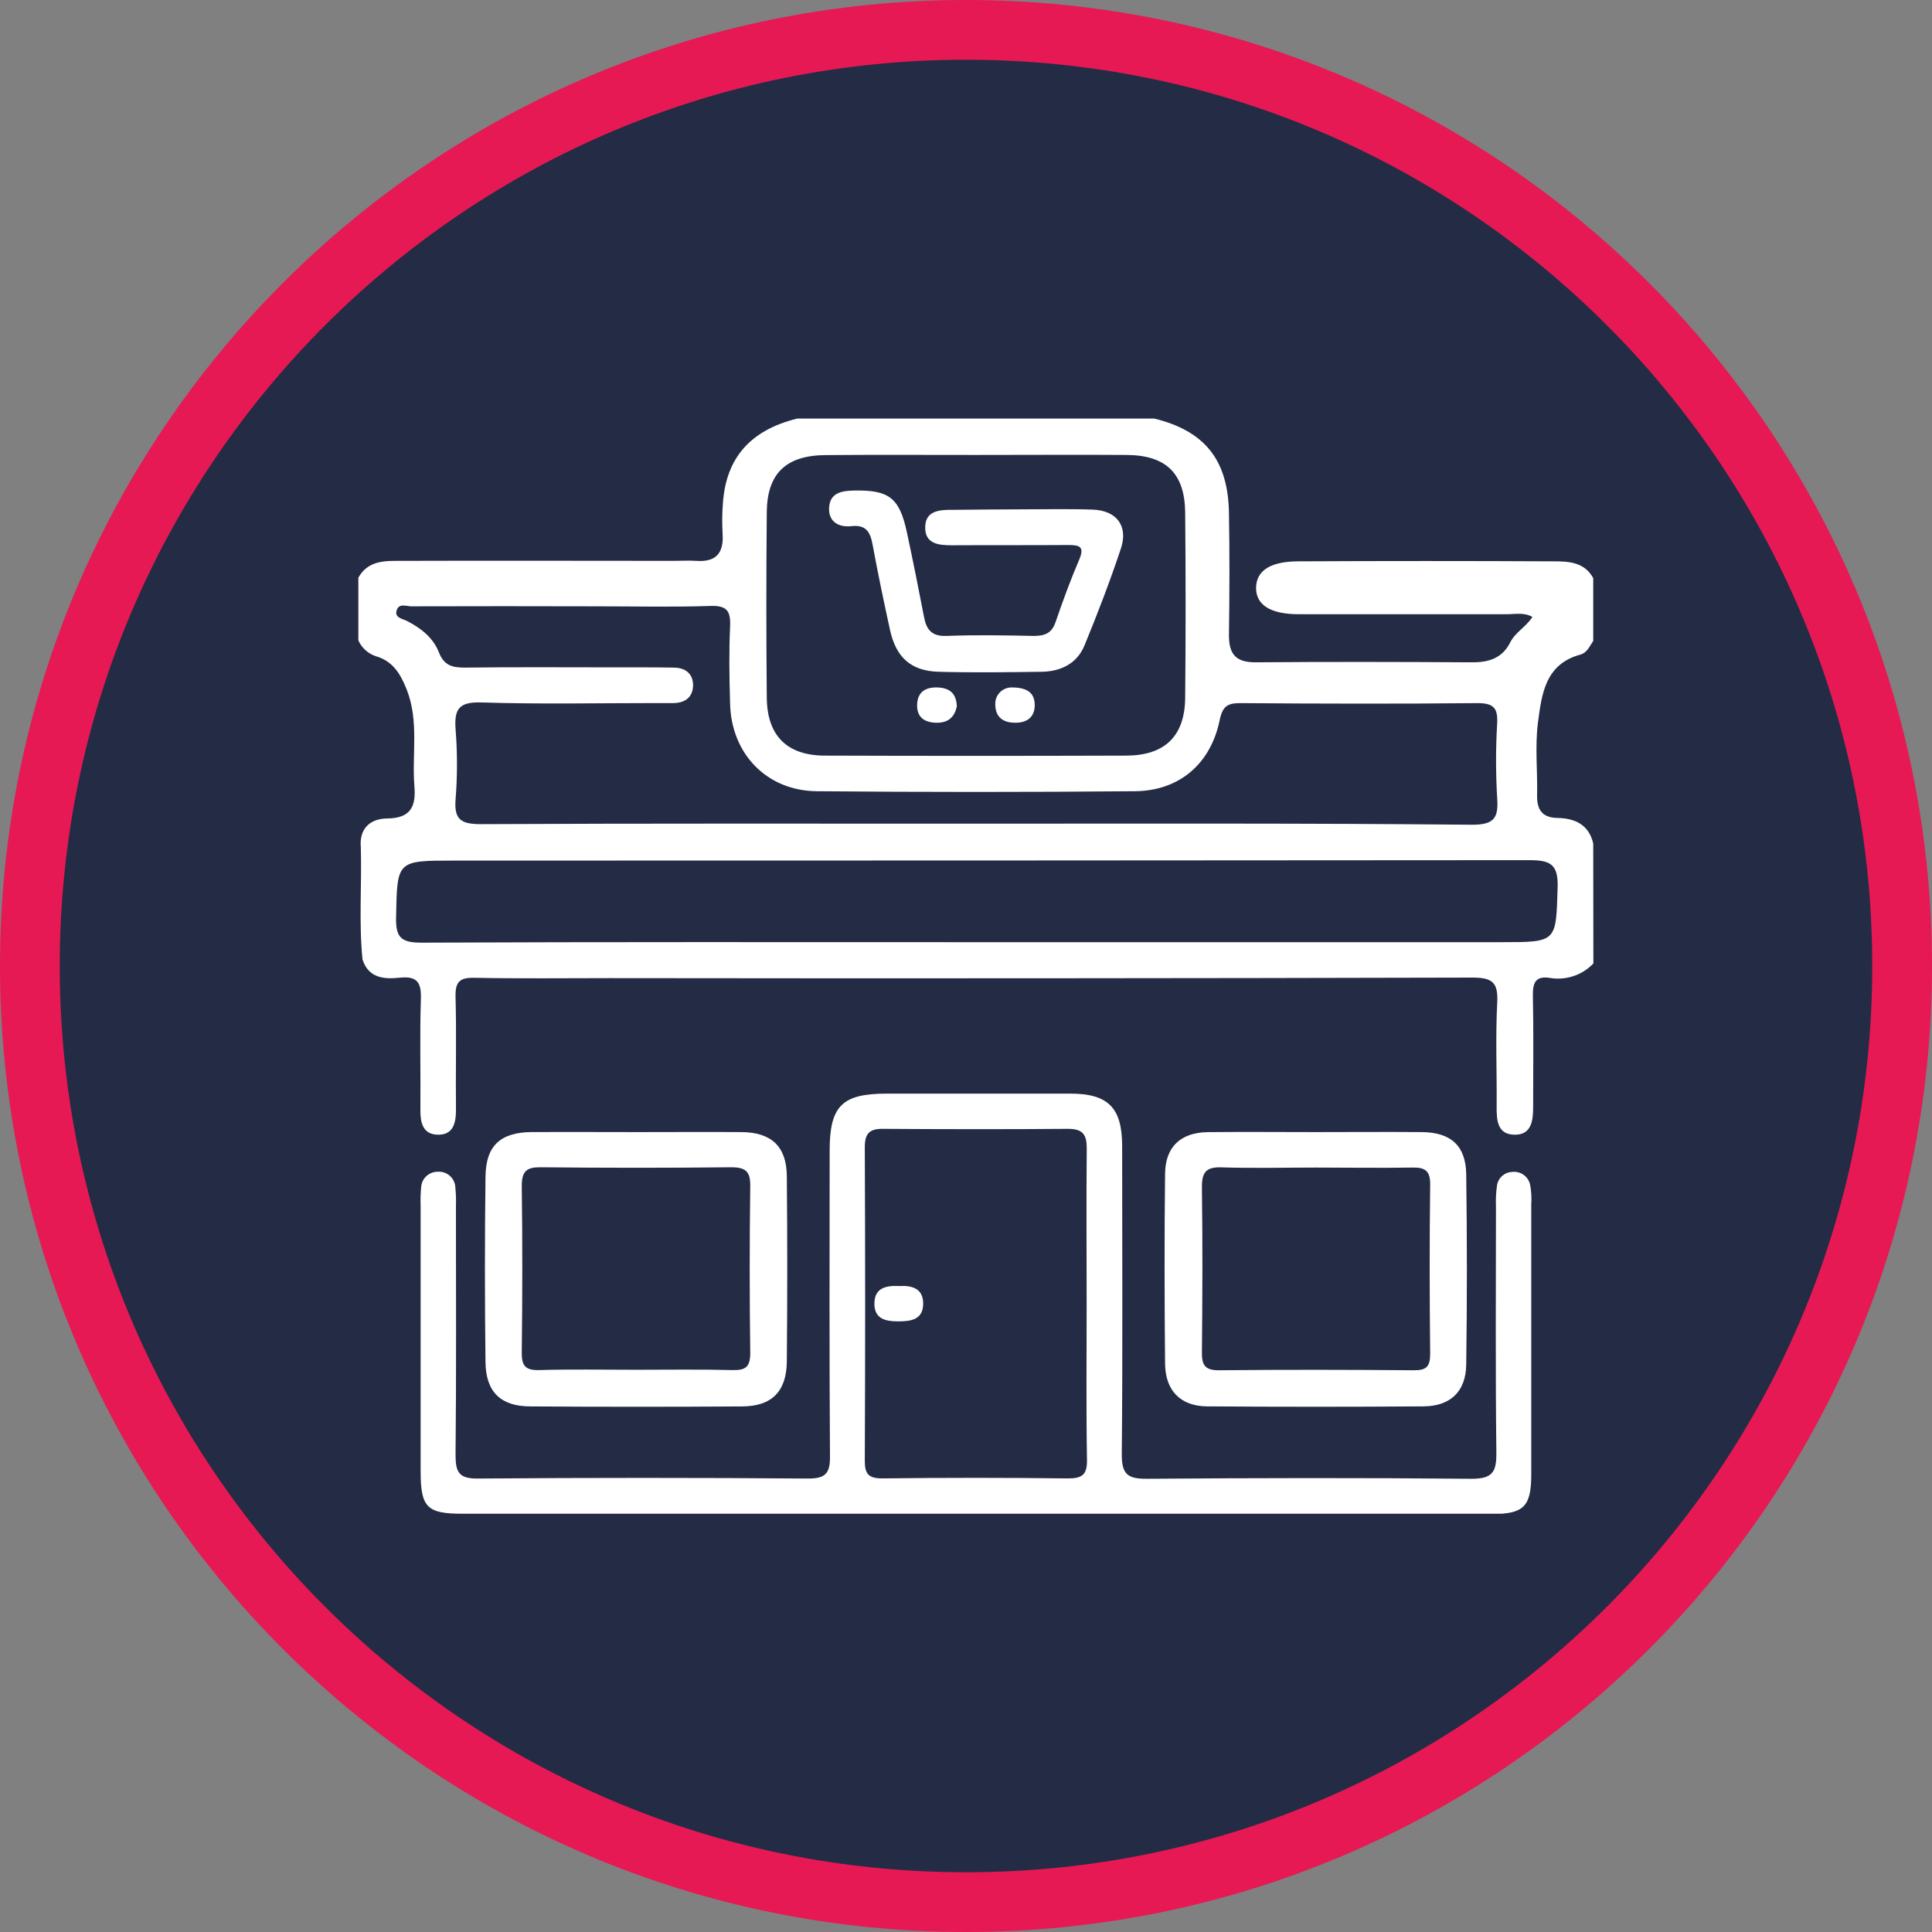
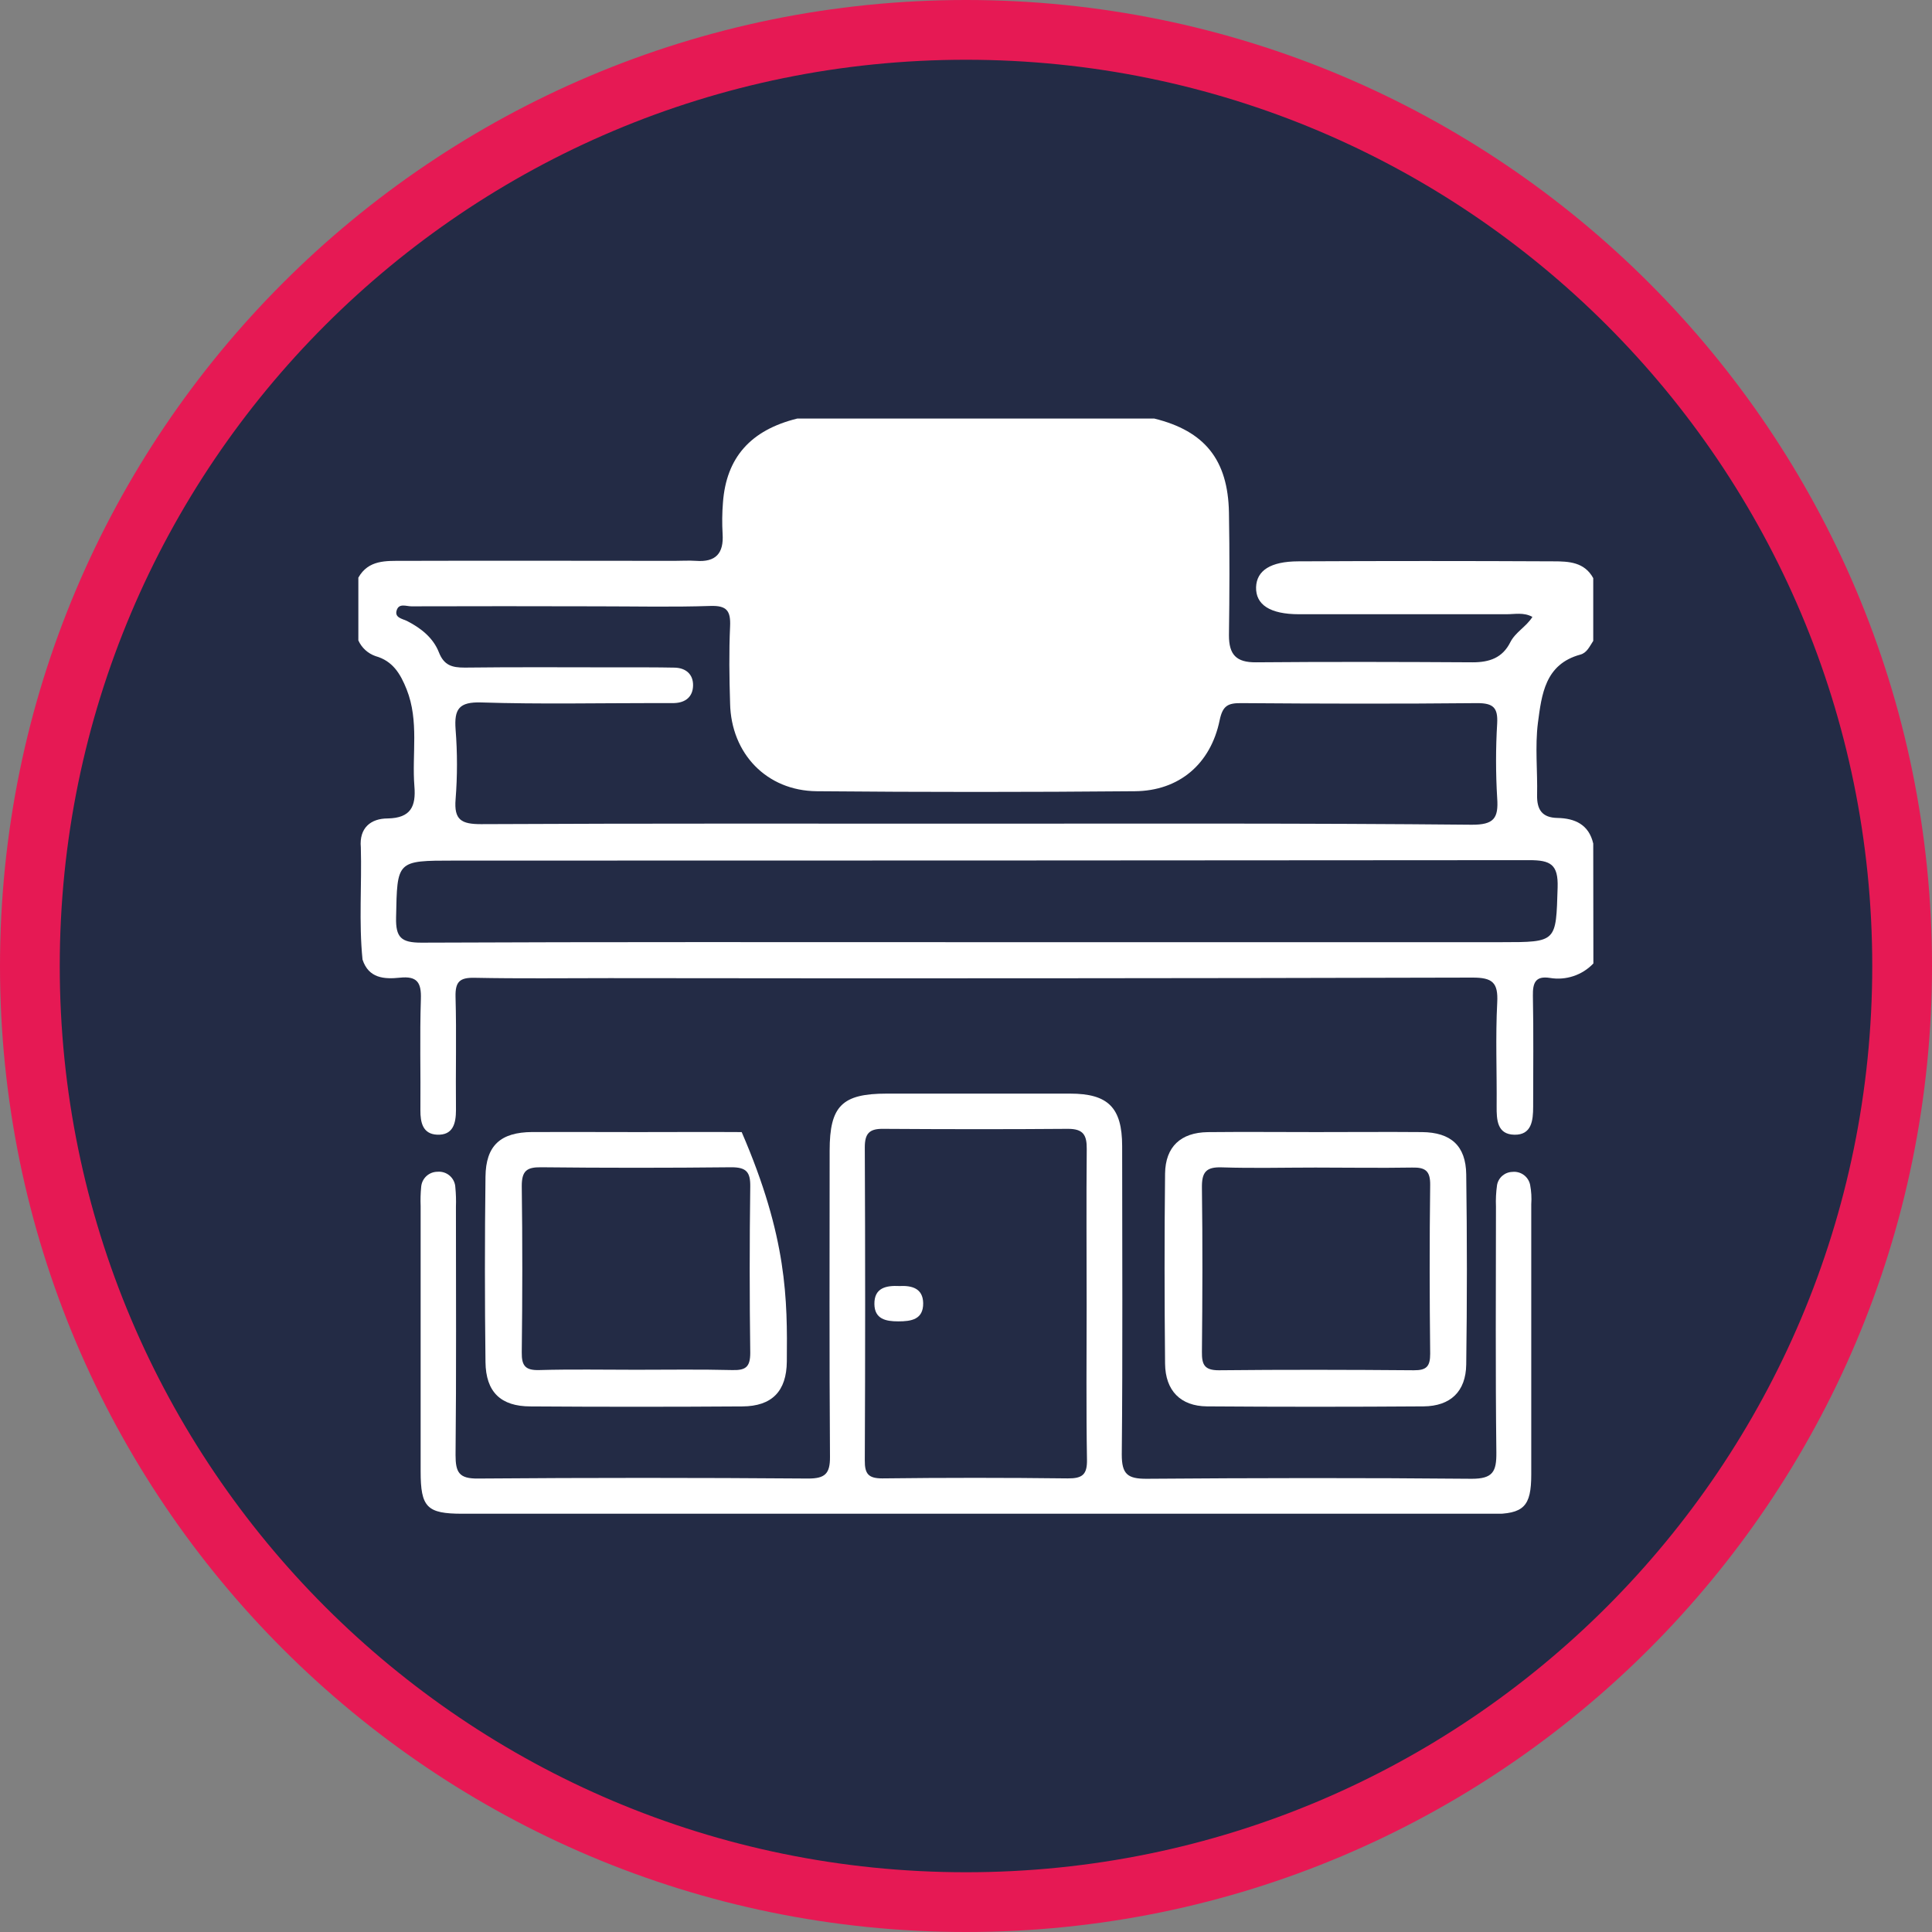
<svg xmlns="http://www.w3.org/2000/svg" width="97" height="97" viewBox="0 0 97 97" fill="none">
  <rect x="0" y="0" width="97" height="97" fill="#808080" stroke="none" />
  <path d="M48.5 1.5C74.459 1.5 95.5 22.544 95.5 48.5C95.5 74.456 74.459 95.5 48.5 95.5C22.541 95.5 1.5 74.456 1.5 48.5C1.5 22.544 22.541 1.5 48.5 1.5Z" fill="#232B45" stroke="#E61954" stroke-width="3" />
  <g clip-path="url(#clip0_2301:197)">
    <path d="M79.999 48.372C79.723 48.663 79.38 48.881 78.999 49.007C78.619 49.134 78.213 49.166 77.818 49.099C77.091 48.985 76.95 49.342 76.962 49.998C76.999 51.855 76.975 53.711 76.975 55.573C76.975 56.259 76.897 56.988 76.032 56.971C75.166 56.954 75.137 56.227 75.142 55.539C75.157 53.806 75.081 52.066 75.171 50.335C75.225 49.327 74.929 49.08 73.925 49.082C59.484 49.119 45.042 49.128 30.599 49.109C28.34 49.109 26.081 49.138 23.824 49.092C23.078 49.077 22.855 49.291 22.871 50.04C22.925 51.935 22.871 53.833 22.893 55.728C22.893 56.409 22.743 57.005 21.943 56.969C21.23 56.935 21.102 56.363 21.107 55.735C21.124 53.879 21.07 52.022 21.131 50.161C21.16 49.325 20.942 48.995 20.072 49.087C19.296 49.167 18.509 49.123 18.201 48.176C18.012 46.3 18.169 44.422 18.116 42.546C18.026 41.562 18.62 41.092 19.468 41.092C20.625 41.07 20.889 40.486 20.806 39.482C20.675 37.861 21.049 36.21 20.416 34.611C20.099 33.816 19.713 33.183 18.853 32.941C18.663 32.875 18.489 32.771 18.341 32.636C18.193 32.5 18.074 32.336 17.992 32.153V29.002C18.501 28.098 19.388 28.161 20.227 28.159C24.772 28.144 29.317 28.159 33.861 28.159C34.222 28.159 34.588 28.135 34.947 28.159C35.938 28.234 36.343 27.781 36.28 26.806C36.249 26.284 36.255 25.76 36.297 25.238C36.462 22.975 37.686 21.591 40.03 21.014H57.952C60.485 21.637 61.653 23.086 61.702 25.733C61.738 27.788 61.731 29.853 61.702 31.899C61.702 32.868 62.068 33.261 63.057 33.253C66.692 33.222 70.309 33.232 73.935 33.253C74.778 33.253 75.433 33.033 75.828 32.245C76.085 31.736 76.63 31.467 76.938 30.973C76.499 30.73 76.049 30.842 75.62 30.839C72.156 30.839 68.69 30.839 65.224 30.839C63.752 30.839 63.042 30.355 63.064 29.48C63.093 28.644 63.791 28.188 65.18 28.183C69.451 28.162 73.722 28.162 77.993 28.183C78.768 28.183 79.549 28.219 79.992 29.026V32.177C79.813 32.444 79.68 32.776 79.343 32.866C77.566 33.35 77.403 34.872 77.214 36.295C77.064 37.487 77.2 38.719 77.173 39.916C77.159 40.643 77.416 41.053 78.198 41.067C79.069 41.084 79.772 41.397 79.992 42.352L79.999 48.372Z" fill="white" />
    <path d="M48.872 76H23.211C21.434 76 21.119 75.678 21.119 73.872C21.119 69.435 21.119 64.997 21.119 60.556C21.106 60.233 21.115 59.909 21.146 59.587C21.163 59.383 21.255 59.192 21.405 59.052C21.556 58.912 21.753 58.833 21.958 58.831C22.07 58.82 22.182 58.832 22.289 58.866C22.396 58.9 22.495 58.956 22.58 59.03C22.665 59.103 22.733 59.194 22.782 59.295C22.83 59.396 22.858 59.506 22.862 59.619C22.893 59.941 22.903 60.265 22.891 60.588C22.891 64.742 22.915 68.899 22.872 73.055C22.872 73.93 23.053 74.243 23.996 74.233C29.523 74.19 35.05 74.19 40.578 74.233C41.421 74.233 41.678 73.991 41.671 73.145C41.635 68.019 41.652 62.895 41.654 57.772C41.654 55.523 42.279 54.907 44.526 54.907C47.597 54.907 50.663 54.907 53.725 54.907C55.633 54.907 56.338 55.607 56.34 57.541C56.34 62.706 56.372 67.871 56.321 73.034C56.321 74.02 56.621 74.245 57.552 74.245C62.999 74.204 68.448 74.194 73.891 74.245C74.951 74.245 75.137 73.887 75.128 72.929C75.079 68.809 75.106 64.689 75.108 60.583C75.093 60.221 75.111 59.859 75.162 59.5C75.194 59.318 75.288 59.153 75.428 59.032C75.568 58.912 75.745 58.843 75.93 58.838C76.134 58.815 76.339 58.87 76.505 58.991C76.67 59.112 76.784 59.291 76.824 59.492C76.884 59.812 76.903 60.138 76.88 60.462C76.88 64.986 76.88 69.505 76.88 74.02C76.88 75.639 76.507 76.015 74.895 76.015C66.221 76.005 57.547 76 48.872 76Z" fill="white" />
-     <path d="M32.041 56.839C33.774 56.839 35.505 56.827 37.238 56.839C38.736 56.853 39.49 57.566 39.504 59.044C39.533 62.146 39.533 65.249 39.504 68.351C39.492 69.854 38.755 70.603 37.274 70.612C33.729 70.636 30.184 70.636 26.638 70.612C25.138 70.612 24.392 69.885 24.375 68.385C24.337 65.286 24.337 62.184 24.375 59.081C24.392 57.512 25.128 56.846 26.726 56.836C28.5 56.829 30.272 56.839 32.041 56.839Z" fill="white" />
+     <path d="M32.041 56.839C33.774 56.839 35.505 56.827 37.238 56.839C39.533 62.146 39.533 65.249 39.504 68.351C39.492 69.854 38.755 70.603 37.274 70.612C33.729 70.636 30.184 70.636 26.638 70.612C25.138 70.612 24.392 69.885 24.375 68.385C24.337 65.286 24.337 62.184 24.375 59.081C24.392 57.512 25.128 56.846 26.726 56.836C28.5 56.829 30.272 56.839 32.041 56.839Z" fill="white" />
    <path d="M66.077 56.839C67.849 56.839 69.621 56.824 71.393 56.839C72.847 56.853 73.596 57.527 73.615 58.962C73.659 62.143 73.659 65.326 73.615 68.509C73.596 69.866 72.823 70.598 71.473 70.61C67.848 70.636 64.223 70.636 60.597 70.61C59.271 70.598 58.51 69.82 58.495 68.47C58.464 65.287 58.459 62.103 58.495 58.921C58.512 57.573 59.283 56.861 60.636 56.841C62.451 56.822 64.264 56.839 66.077 56.839Z" fill="white" />
    <path d="M49.081 41.354C40.769 41.354 32.46 41.337 24.149 41.378C23.167 41.378 22.789 41.169 22.874 40.13C22.966 38.963 22.966 37.79 22.874 36.623C22.799 35.602 23.039 35.232 24.168 35.268C27.111 35.362 30.058 35.299 33.003 35.299C33.287 35.299 33.568 35.299 33.849 35.299C34.424 35.282 34.787 34.977 34.797 34.417C34.807 33.857 34.438 33.533 33.869 33.52C32.94 33.501 32.012 33.506 31.086 33.506C28.502 33.506 25.921 33.486 23.33 33.518C22.695 33.518 22.292 33.407 22.035 32.75C21.749 32.023 21.141 31.538 20.428 31.174C20.186 31.061 19.8 31.01 19.917 30.639C20.033 30.268 20.402 30.445 20.661 30.442C23.767 30.433 26.873 30.433 29.981 30.442C31.876 30.442 33.774 30.486 35.667 30.423C36.486 30.396 36.69 30.665 36.656 31.441C36.596 32.73 36.617 34.025 36.656 35.319C36.709 37.835 38.491 39.703 41.005 39.725C46.337 39.773 51.662 39.773 56.98 39.725C59.186 39.708 60.783 38.37 61.236 36.157C61.387 35.43 61.651 35.297 62.315 35.302C66.268 35.331 70.222 35.341 74.175 35.302C74.985 35.302 75.208 35.544 75.169 36.315C75.094 37.564 75.094 38.817 75.169 40.067C75.242 41.085 75.004 41.414 73.884 41.407C65.621 41.327 57.351 41.354 49.081 41.354Z" fill="#232B45" />
-     <path d="M48.95 22.842C51.49 22.842 54.04 22.825 56.573 22.842C58.544 22.857 59.482 23.768 59.504 25.724C59.533 28.831 59.533 31.937 59.504 35.043C59.484 36.957 58.483 37.929 56.554 37.937C51.509 37.954 46.466 37.954 41.424 37.937C39.514 37.937 38.515 36.94 38.498 35.028C38.469 31.921 38.469 28.814 38.498 25.707C38.518 23.768 39.468 22.864 41.448 22.849C43.947 22.828 46.449 22.842 48.95 22.842Z" fill="#232B45" />
    <path d="M48.875 47.304C39.636 47.304 30.393 47.287 21.154 47.328C20.145 47.328 19.864 47.071 19.886 46.065C19.944 43.208 19.898 43.208 22.795 43.208C40.791 43.208 58.787 43.201 76.784 43.186C77.85 43.186 78.238 43.399 78.204 44.553C78.119 47.301 78.182 47.304 75.388 47.304H48.875Z" fill="#232B45" />
    <path d="M54.557 65.542C54.557 68.121 54.53 70.702 54.574 73.281C54.588 74.035 54.346 74.233 53.604 74.226C50.502 74.189 47.399 74.189 44.297 74.226C43.598 74.226 43.414 73.998 43.419 73.324C43.443 68.085 43.443 62.844 43.419 57.605C43.419 56.931 43.63 56.672 44.313 56.676C47.418 56.696 50.521 56.701 53.623 56.676C54.387 56.676 54.569 56.984 54.562 57.689C54.537 60.302 54.557 62.912 54.557 65.542Z" fill="#232B45" />
    <path d="M31.923 68.772C30.311 68.772 28.697 68.741 27.076 68.787C26.385 68.806 26.186 68.581 26.196 67.898C26.23 65.115 26.234 62.323 26.196 59.55C26.196 58.794 26.438 58.596 27.165 58.605C30.35 58.639 33.535 58.639 36.72 58.605C37.476 58.605 37.678 58.848 37.668 59.575C37.631 62.357 37.631 65.14 37.668 67.924C37.668 68.651 37.425 68.804 36.756 68.787C35.149 68.746 33.538 68.772 31.923 68.772Z" fill="#232B45" />
    <path d="M66.051 58.62C67.665 58.62 69.277 58.647 70.899 58.62C71.568 58.603 71.815 58.792 71.805 59.5C71.769 62.321 71.774 65.144 71.805 67.968C71.805 68.593 71.631 68.802 70.991 68.797C67.724 68.77 64.459 68.763 61.191 68.797C60.464 68.797 60.338 68.508 60.345 67.871C60.372 65.13 60.382 62.386 60.345 59.645C60.333 58.862 60.539 58.579 61.354 58.61C62.905 58.661 64.478 58.62 66.051 58.62Z" fill="#232B45" />
    <path d="M51.222 25.573C52.434 25.573 53.646 25.544 54.858 25.586C56.07 25.627 56.651 26.417 56.278 27.537C55.733 29.177 55.11 30.796 54.453 32.398C54.08 33.307 53.273 33.71 52.315 33.727C50.58 33.753 48.844 33.775 47.109 33.727C45.727 33.683 44.986 32.999 44.685 31.63C44.375 30.212 44.077 28.792 43.815 27.367C43.698 26.732 43.507 26.334 42.743 26.417C42.106 26.485 41.578 26.192 41.628 25.472C41.679 24.752 42.232 24.643 42.865 24.628C44.627 24.594 45.157 24.98 45.531 26.72C45.836 28.14 46.12 29.563 46.394 30.985C46.517 31.625 46.789 31.955 47.523 31.928C48.978 31.872 50.432 31.897 51.886 31.928C52.429 31.928 52.798 31.814 52.994 31.242C53.358 30.176 53.748 29.117 54.186 28.092C54.477 27.408 54.16 27.364 53.612 27.364C51.673 27.379 49.734 27.364 47.795 27.377C47.14 27.377 46.471 27.314 46.452 26.526C46.43 25.646 47.14 25.588 47.836 25.598C48.963 25.588 50.093 25.573 51.222 25.573Z" fill="white" />
    <path d="M48.039 35.457C47.92 36.073 47.523 36.325 46.919 36.283C46.316 36.242 46.018 35.925 46.047 35.348C46.083 34.677 46.549 34.48 47.14 34.519C47.731 34.558 48.017 34.87 48.039 35.457Z" fill="white" />
    <path d="M50.778 34.514C51.517 34.514 51.949 34.74 51.951 35.401C51.951 35.983 51.593 36.272 51.02 36.286C50.41 36.301 49.983 36.044 49.971 35.392C49.963 35.28 49.977 35.168 50.014 35.063C50.051 34.957 50.109 34.86 50.184 34.778C50.26 34.696 50.352 34.63 50.454 34.585C50.556 34.539 50.666 34.515 50.778 34.514V34.514Z" fill="white" />
    <path d="M45.157 64.568C45.782 64.536 46.335 64.681 46.35 65.423C46.362 66.252 45.748 66.344 45.092 66.342C44.471 66.342 43.911 66.225 43.901 65.476C43.889 64.65 44.495 64.536 45.157 64.568Z" fill="white" />
  </g>
  <defs>
    <clipPath id="clip0_2301:197">
      <rect width="62" height="55" fill="white" transform="translate(18 21)" />
    </clipPath>
  </defs>
</svg>